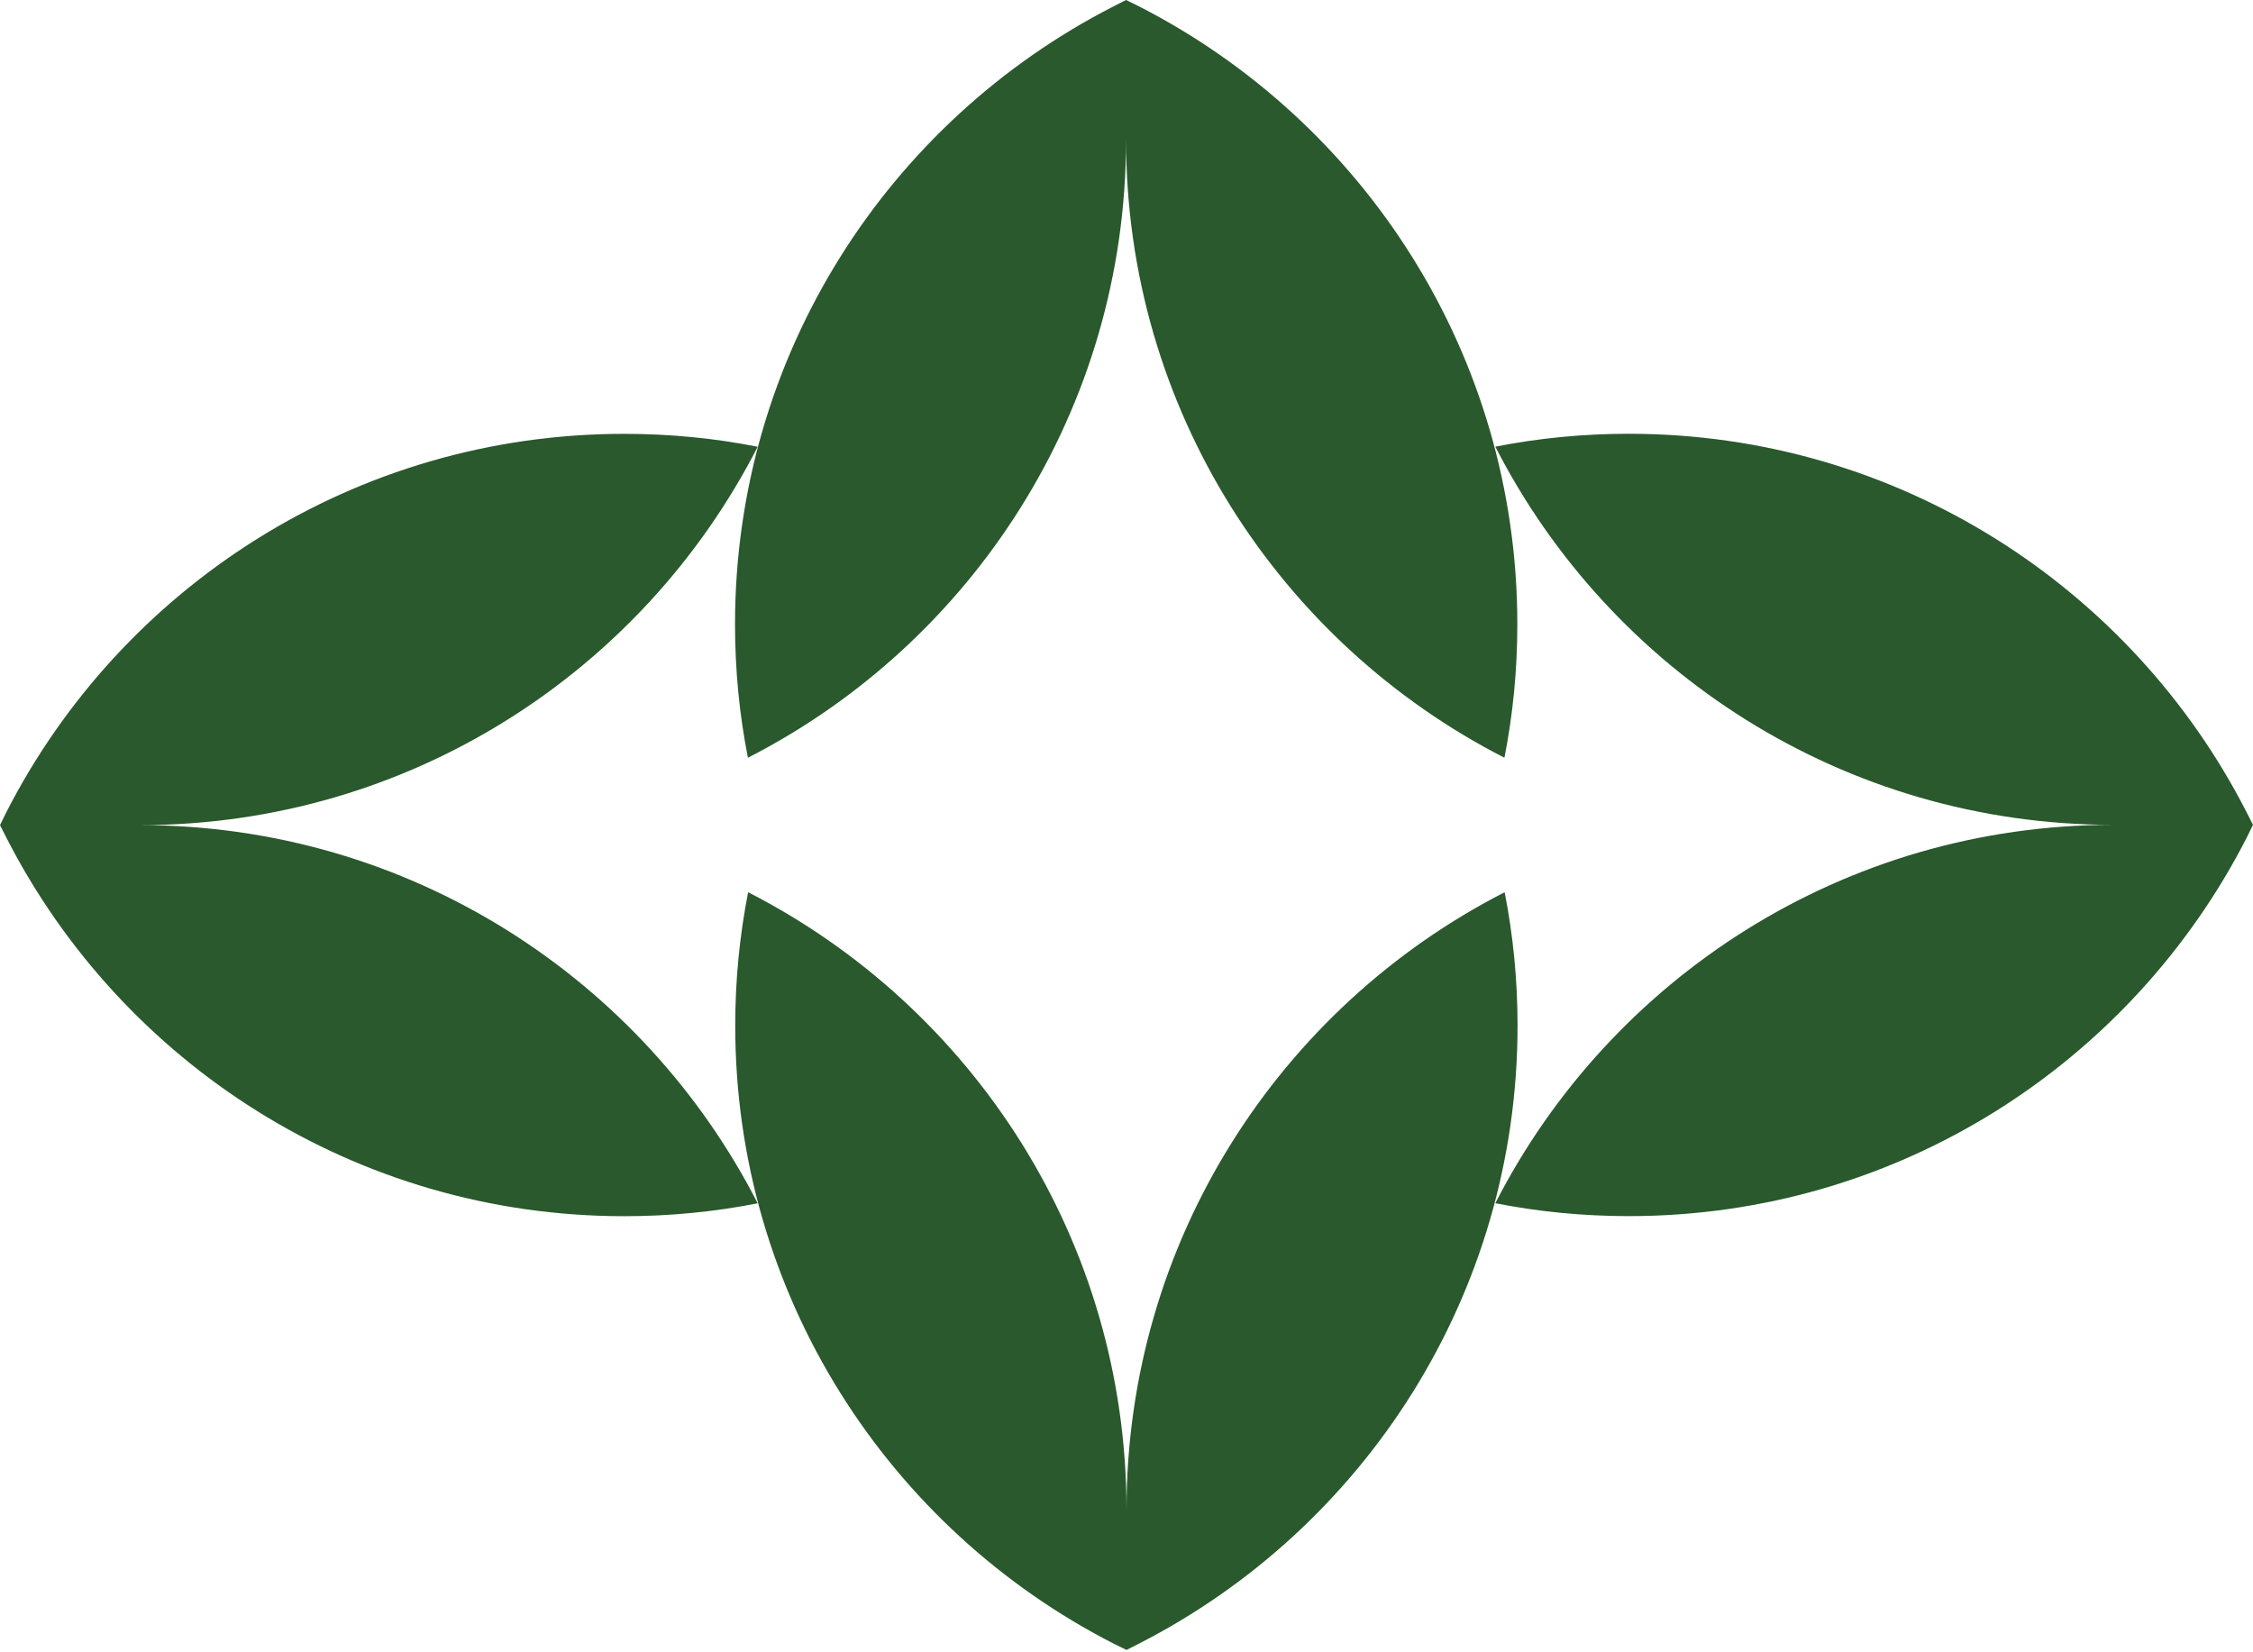
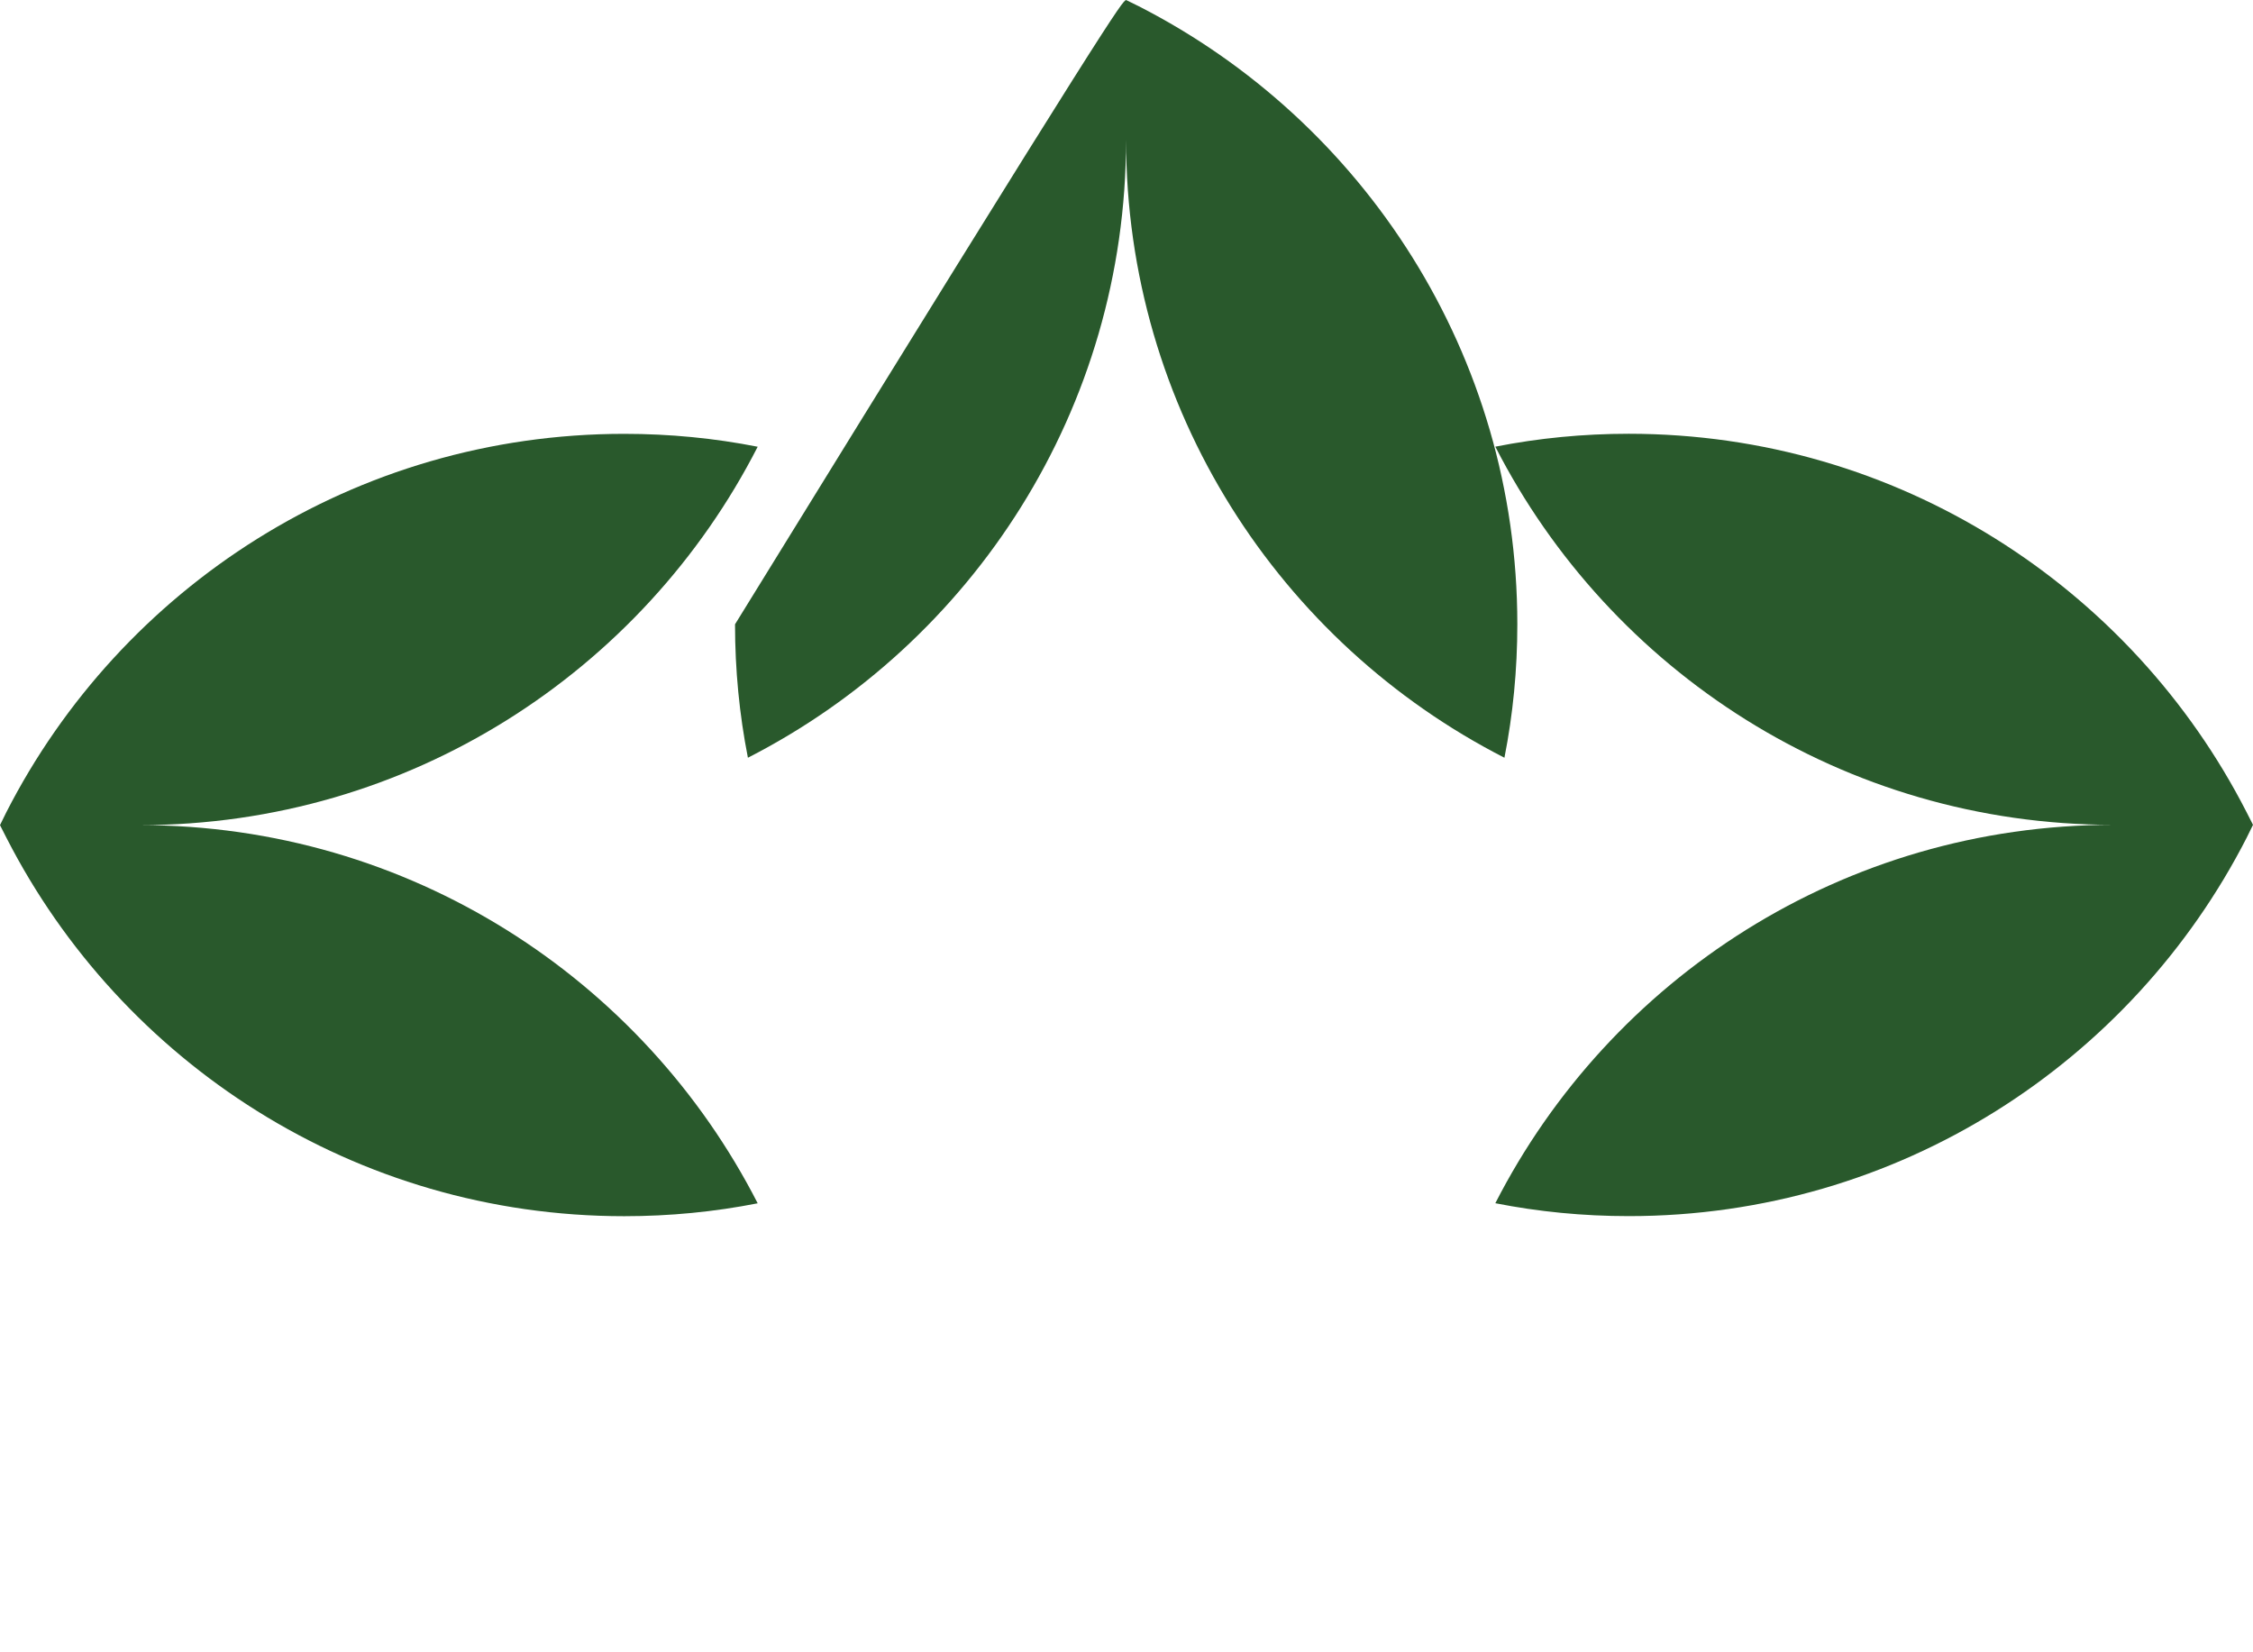
<svg xmlns="http://www.w3.org/2000/svg" width="240" height="176" viewBox="0 0 240 176" fill="none">
  <g id="Group 4">
    <path id="Vector" d="M173.5 46.204C202.186 46.204 227.069 62.581 239.302 86.486C239.534 86.928 239.767 87.394 240 87.86C239.767 88.326 239.534 88.791 239.325 89.234C227.093 113.162 202.217 129.539 173.508 129.539C168.641 129.539 163.899 129.073 159.289 128.165C171.521 104.236 196.396 87.86 225.106 87.86C196.396 87.86 171.513 71.483 159.289 47.578C163.899 46.67 168.641 46.204 173.508 46.204" fill="#29592C" />
    <path id="Vector_2" d="M66.5 129.547C37.814 129.547 12.931 113.17 0.699 89.265C0.466 88.822 0.233 88.356 -7.2874e-06 87.891C0.233 87.425 0.466 86.959 0.675 86.517C12.907 62.588 37.783 46.212 66.493 46.212C71.359 46.212 76.101 46.677 80.712 47.586C68.479 71.514 43.604 87.891 14.894 87.891C43.604 87.891 68.487 104.268 80.712 128.173C76.101 129.081 71.359 129.547 66.492 129.547" fill="#29592C" />
-     <path id="Vector_3" d="M78.298 66.5C78.298 37.814 94.674 12.931 118.58 0.699C119.022 0.466 119.488 0.233 119.953 7.28333e-06C120.419 0.233 120.885 0.466 121.327 0.675C145.256 12.907 161.633 37.783 161.633 66.493C161.633 71.359 161.167 76.101 160.259 80.712C136.33 68.479 119.953 43.604 119.953 14.894C119.953 43.604 103.577 68.487 79.671 80.712C78.763 76.101 78.298 71.359 78.298 66.493" fill="#29592C" />
-     <path id="Vector_4" d="M161.656 109.25C161.656 137.937 145.279 162.82 121.374 175.052C120.931 175.285 120.466 175.518 120 175.751C119.534 175.518 119.069 175.285 118.626 175.075C94.698 162.843 78.321 137.968 78.321 109.258C78.321 104.392 78.787 99.649 79.695 95.039C103.623 107.271 120 132.147 120 160.856C120 132.147 136.377 107.263 160.282 95.039C161.19 99.649 161.656 104.392 161.656 109.258" fill="#29592C" />
+     <path id="Vector_3" d="M78.298 66.5C119.022 0.466 119.488 0.233 119.953 7.28333e-06C120.419 0.233 120.885 0.466 121.327 0.675C145.256 12.907 161.633 37.783 161.633 66.493C161.633 71.359 161.167 76.101 160.259 80.712C136.33 68.479 119.953 43.604 119.953 14.894C119.953 43.604 103.577 68.487 79.671 80.712C78.763 76.101 78.298 71.359 78.298 66.493" fill="#29592C" />
  </g>
</svg>